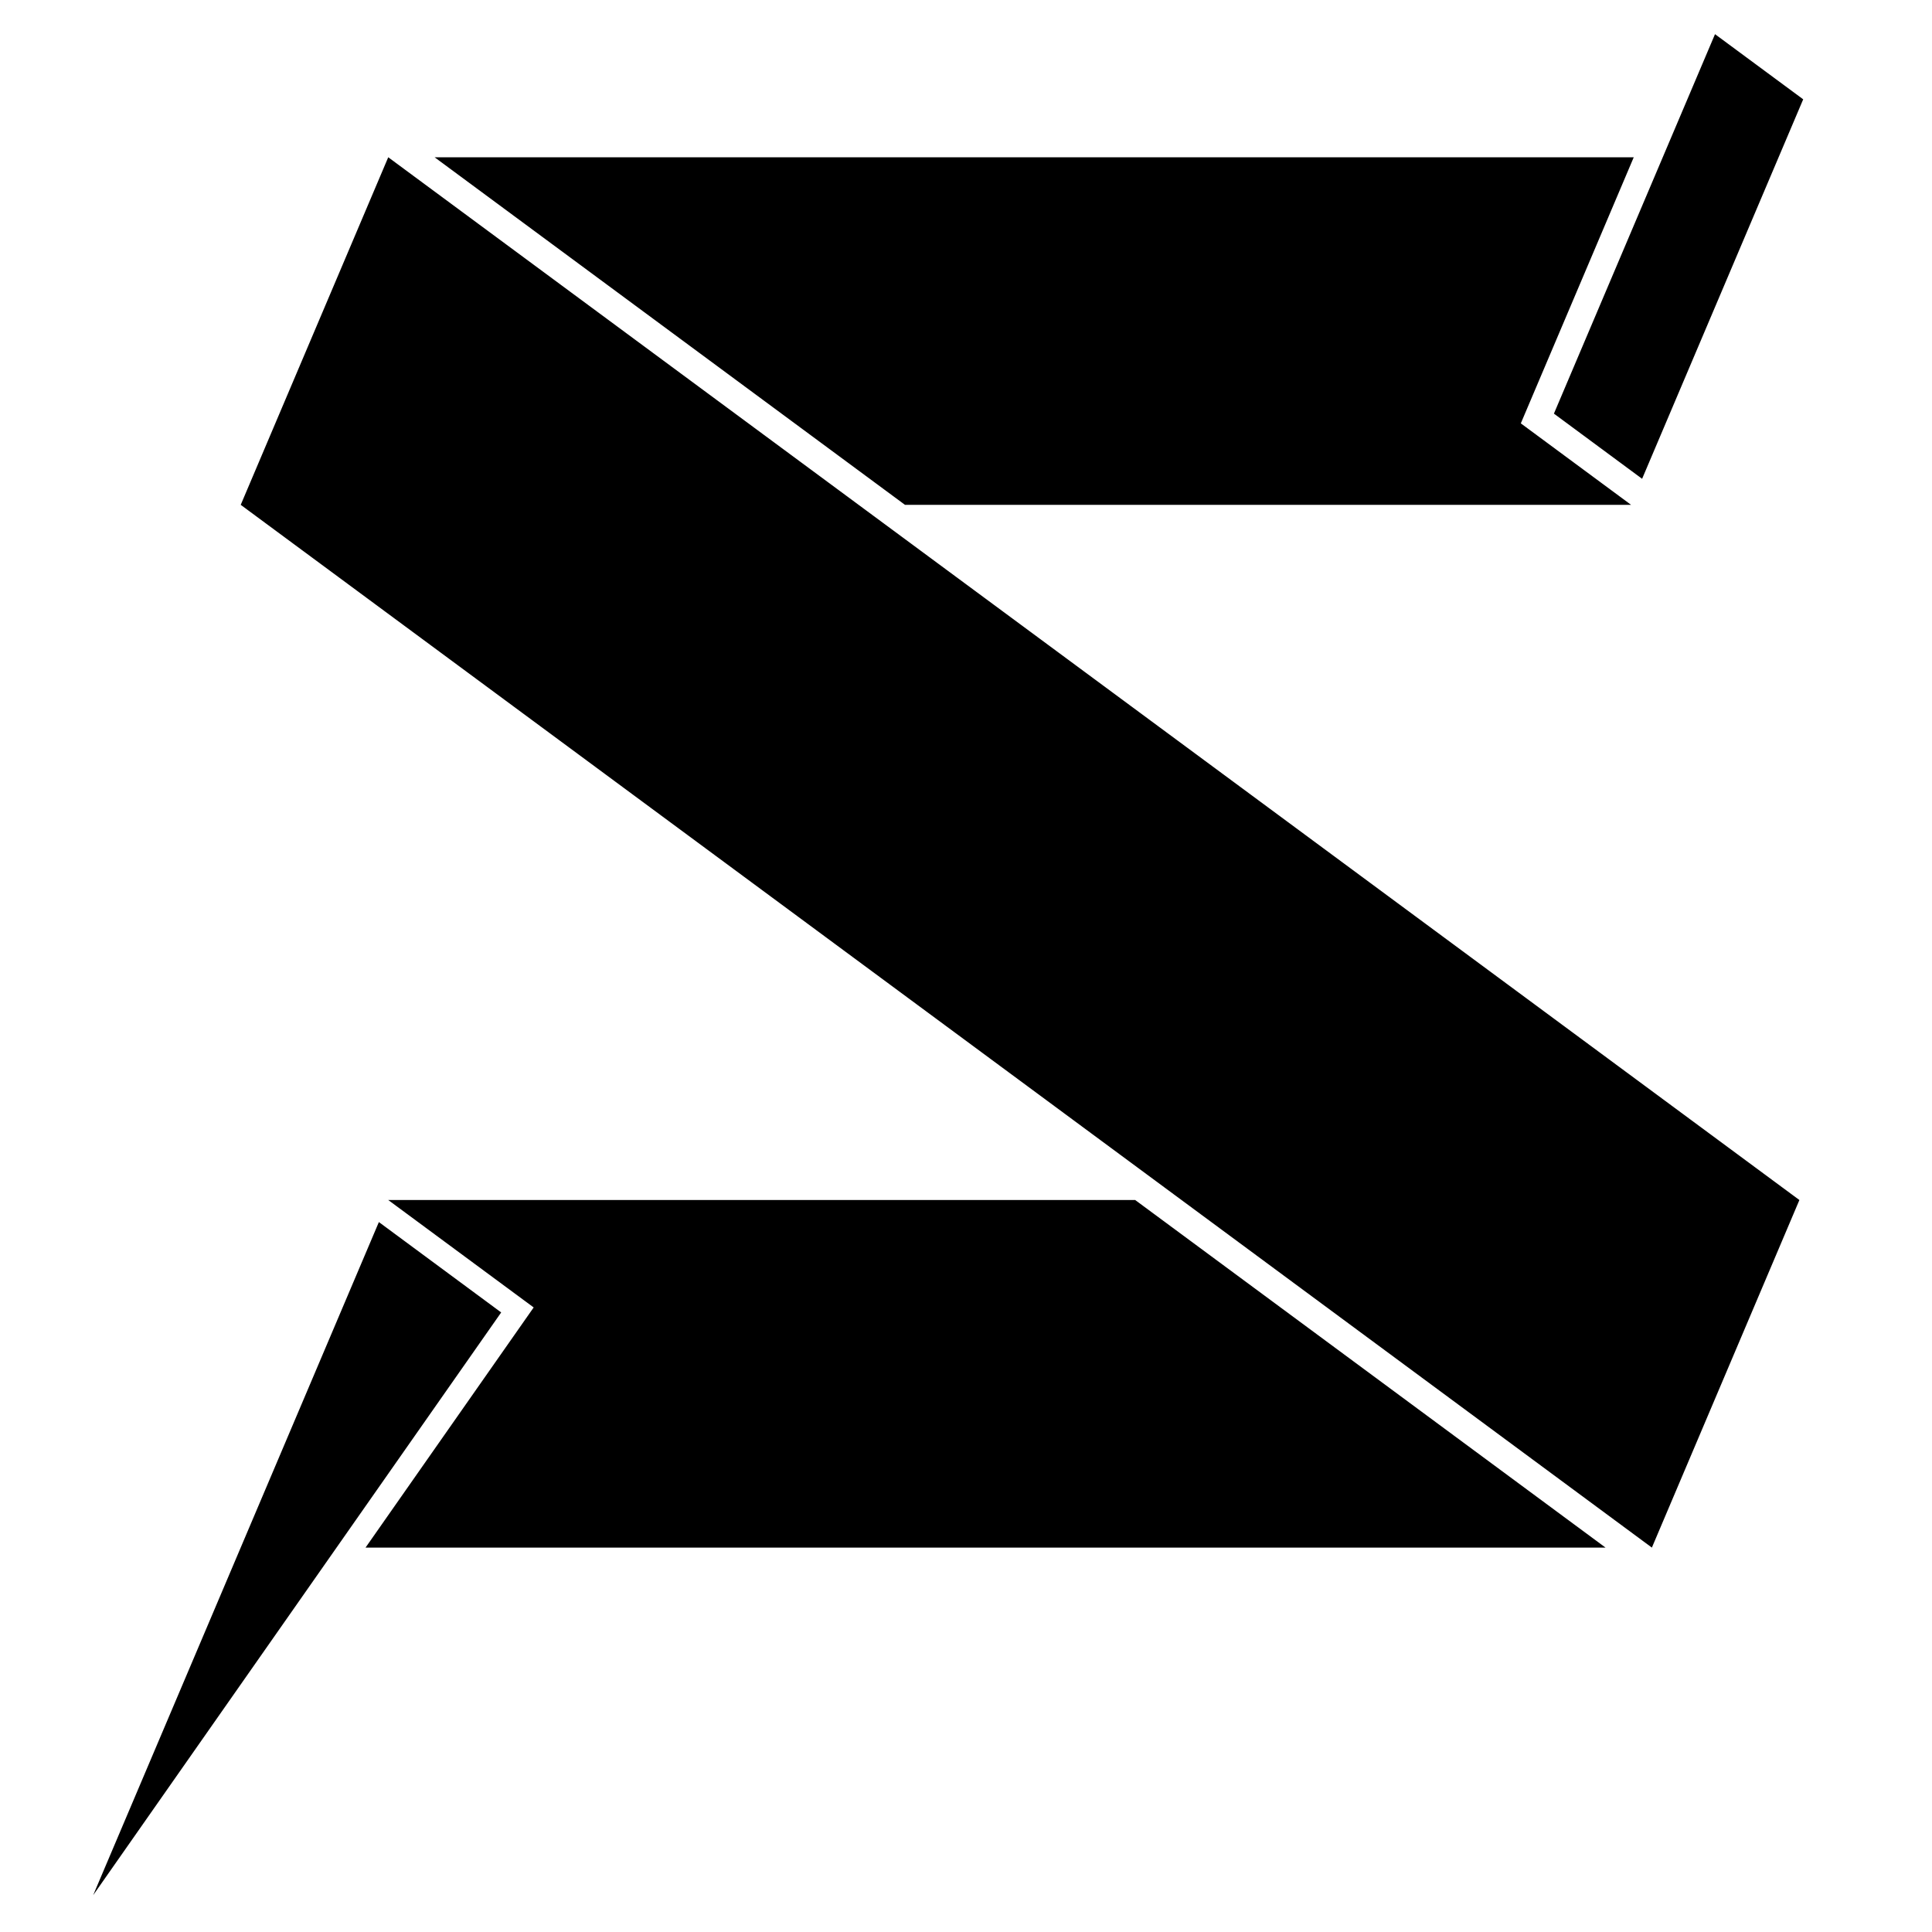
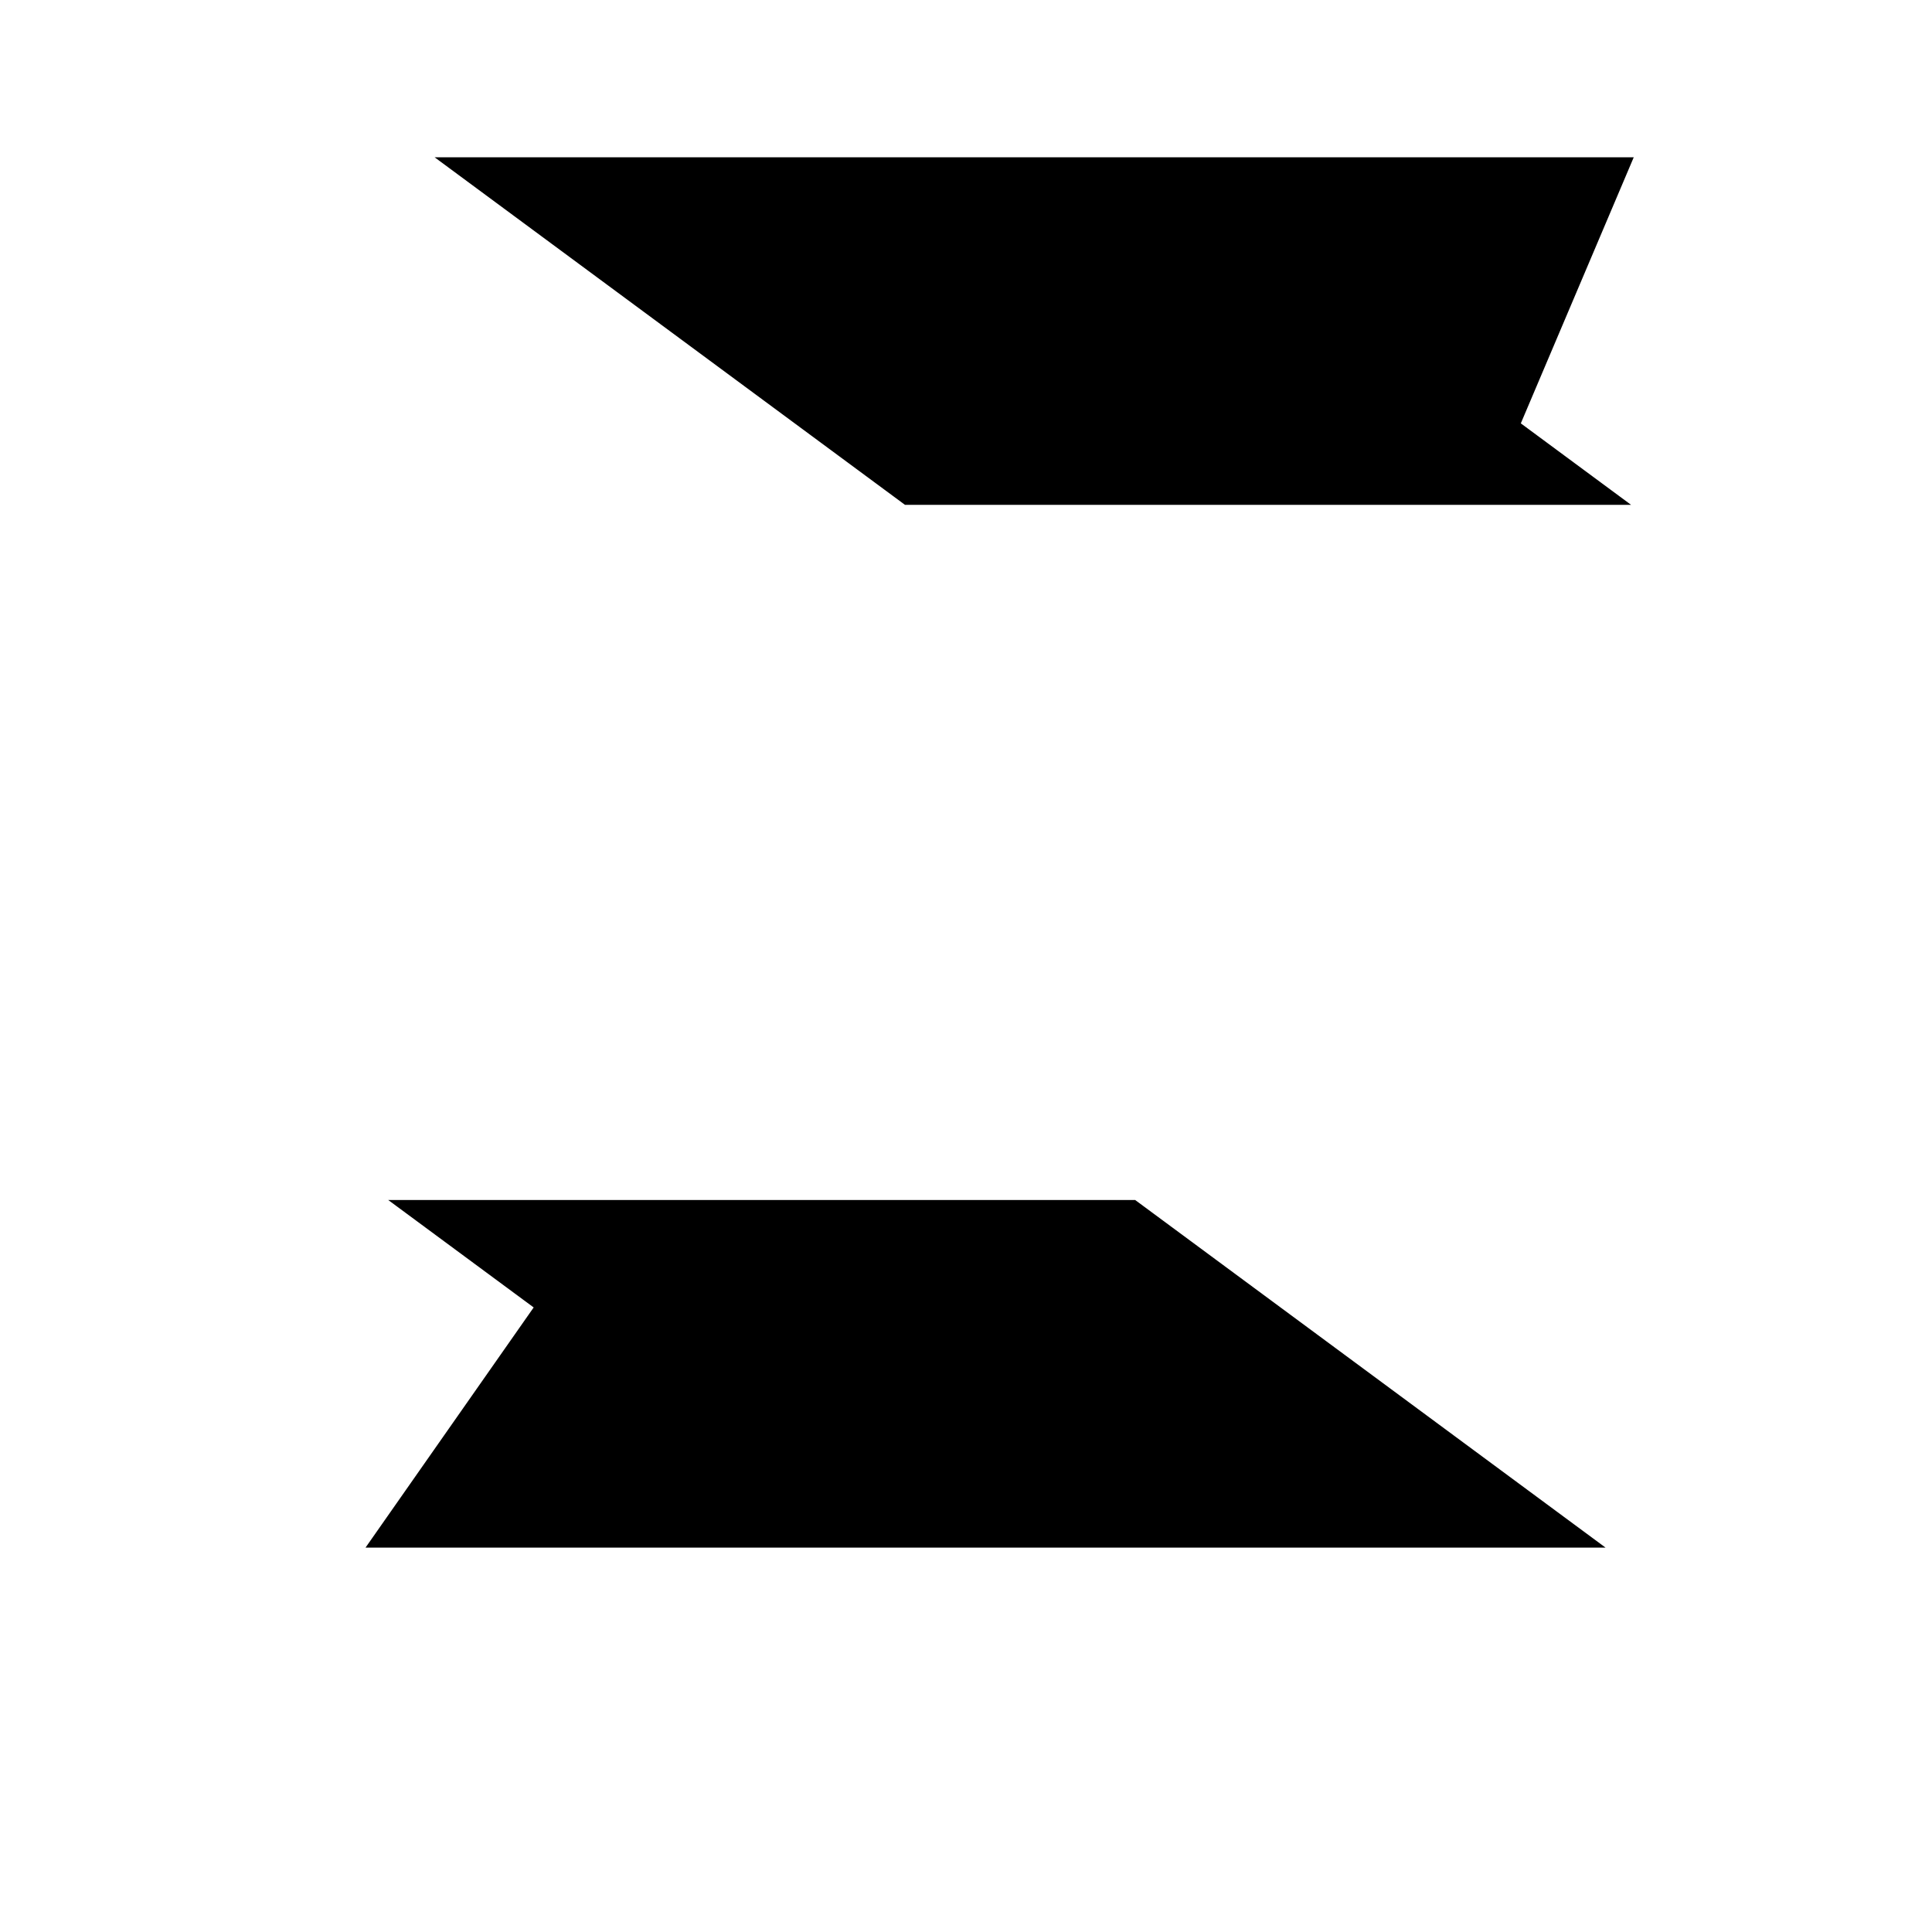
<svg xmlns="http://www.w3.org/2000/svg" version="1.1" id="Ebene_1" x="0px" y="0px" viewBox="0 0 105 105" style="enable-background:new 0 0 105 105;" xml:space="preserve">
  <g>
-     <polygon id="Down_Small" points="20.591,66.417 27.238,71.329 5.063,103  " />
    <polygon id="Top_6_" points="88.645,27.437 82.653,23.009 88.791,8.547 23.619,8.547 49.184,27.437  " />
-     <polygon id="Center_6_" points="21.1,8.547 13.083,27.437 89.776,84.109 97.793,65.219  " />
    <polygon id="Down_6_" points="21.1,65.219 29.004,71.057 19.866,84.109 87.258,84.109 61.695,65.219  " />
-     <polygon id="Top_Small_6_" points="93.207,1.857 84.452,22.48 89.245,26.022 98,5.398  " />
  </g>
</svg>